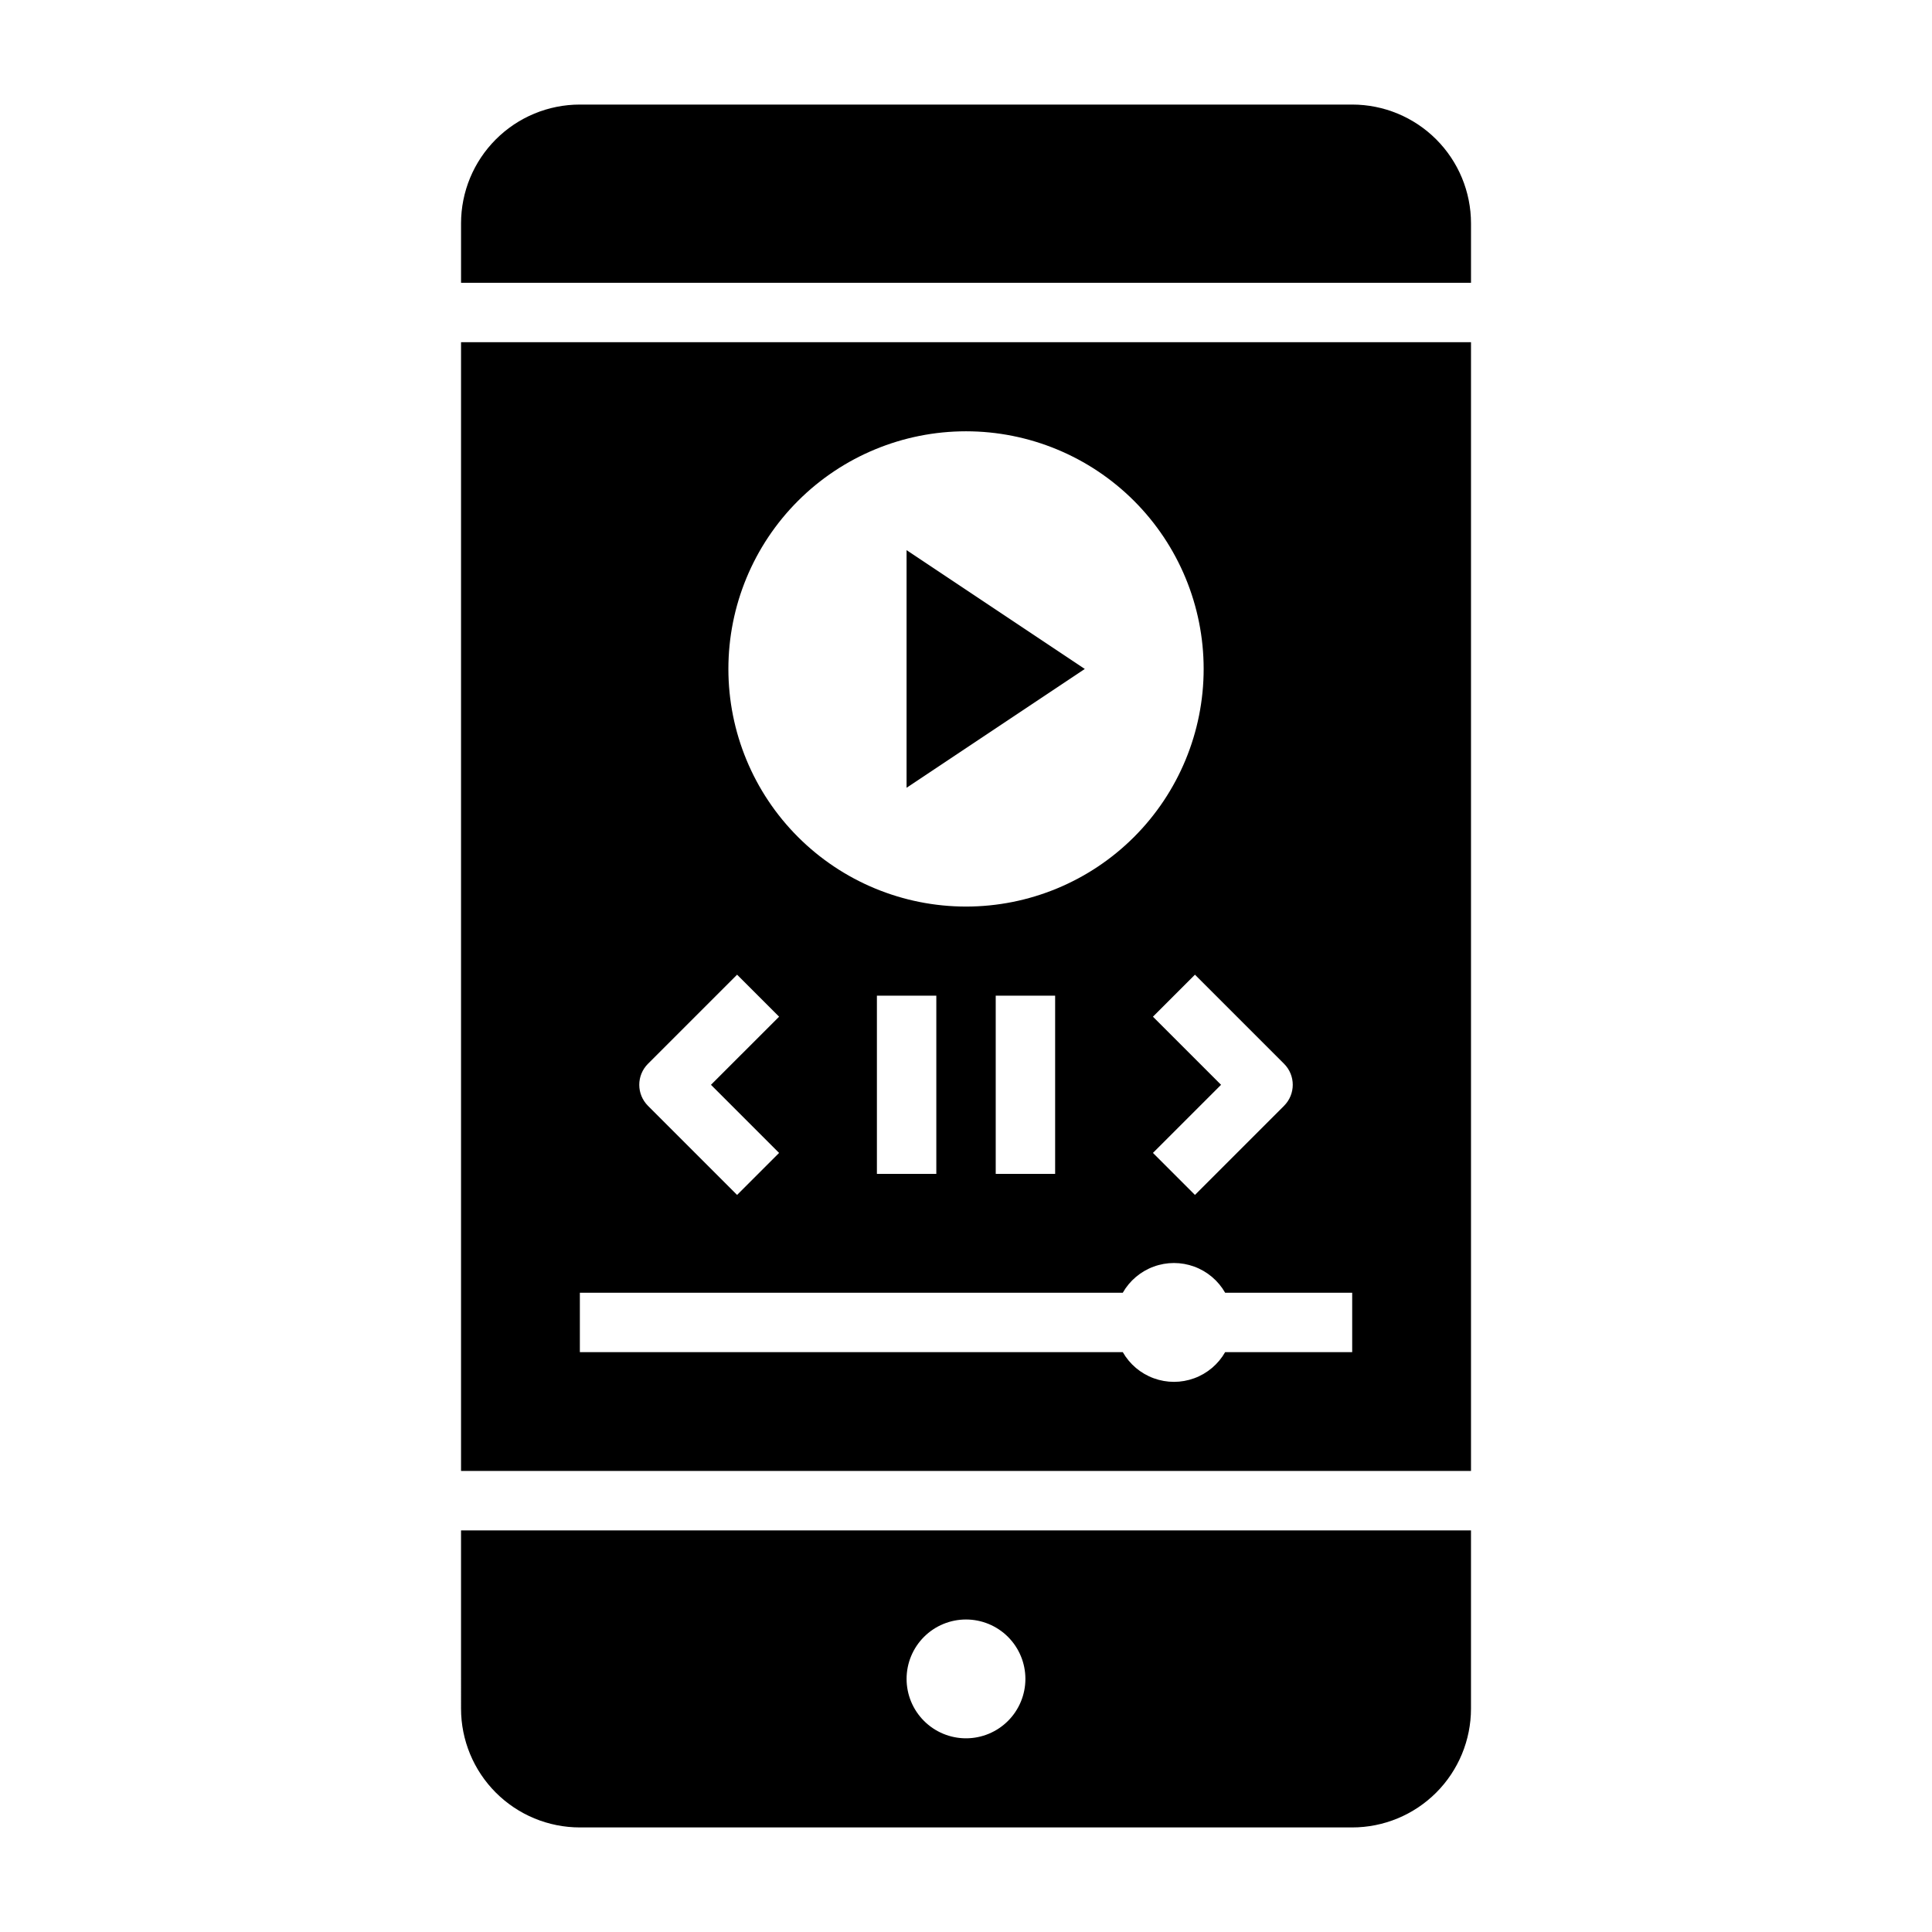
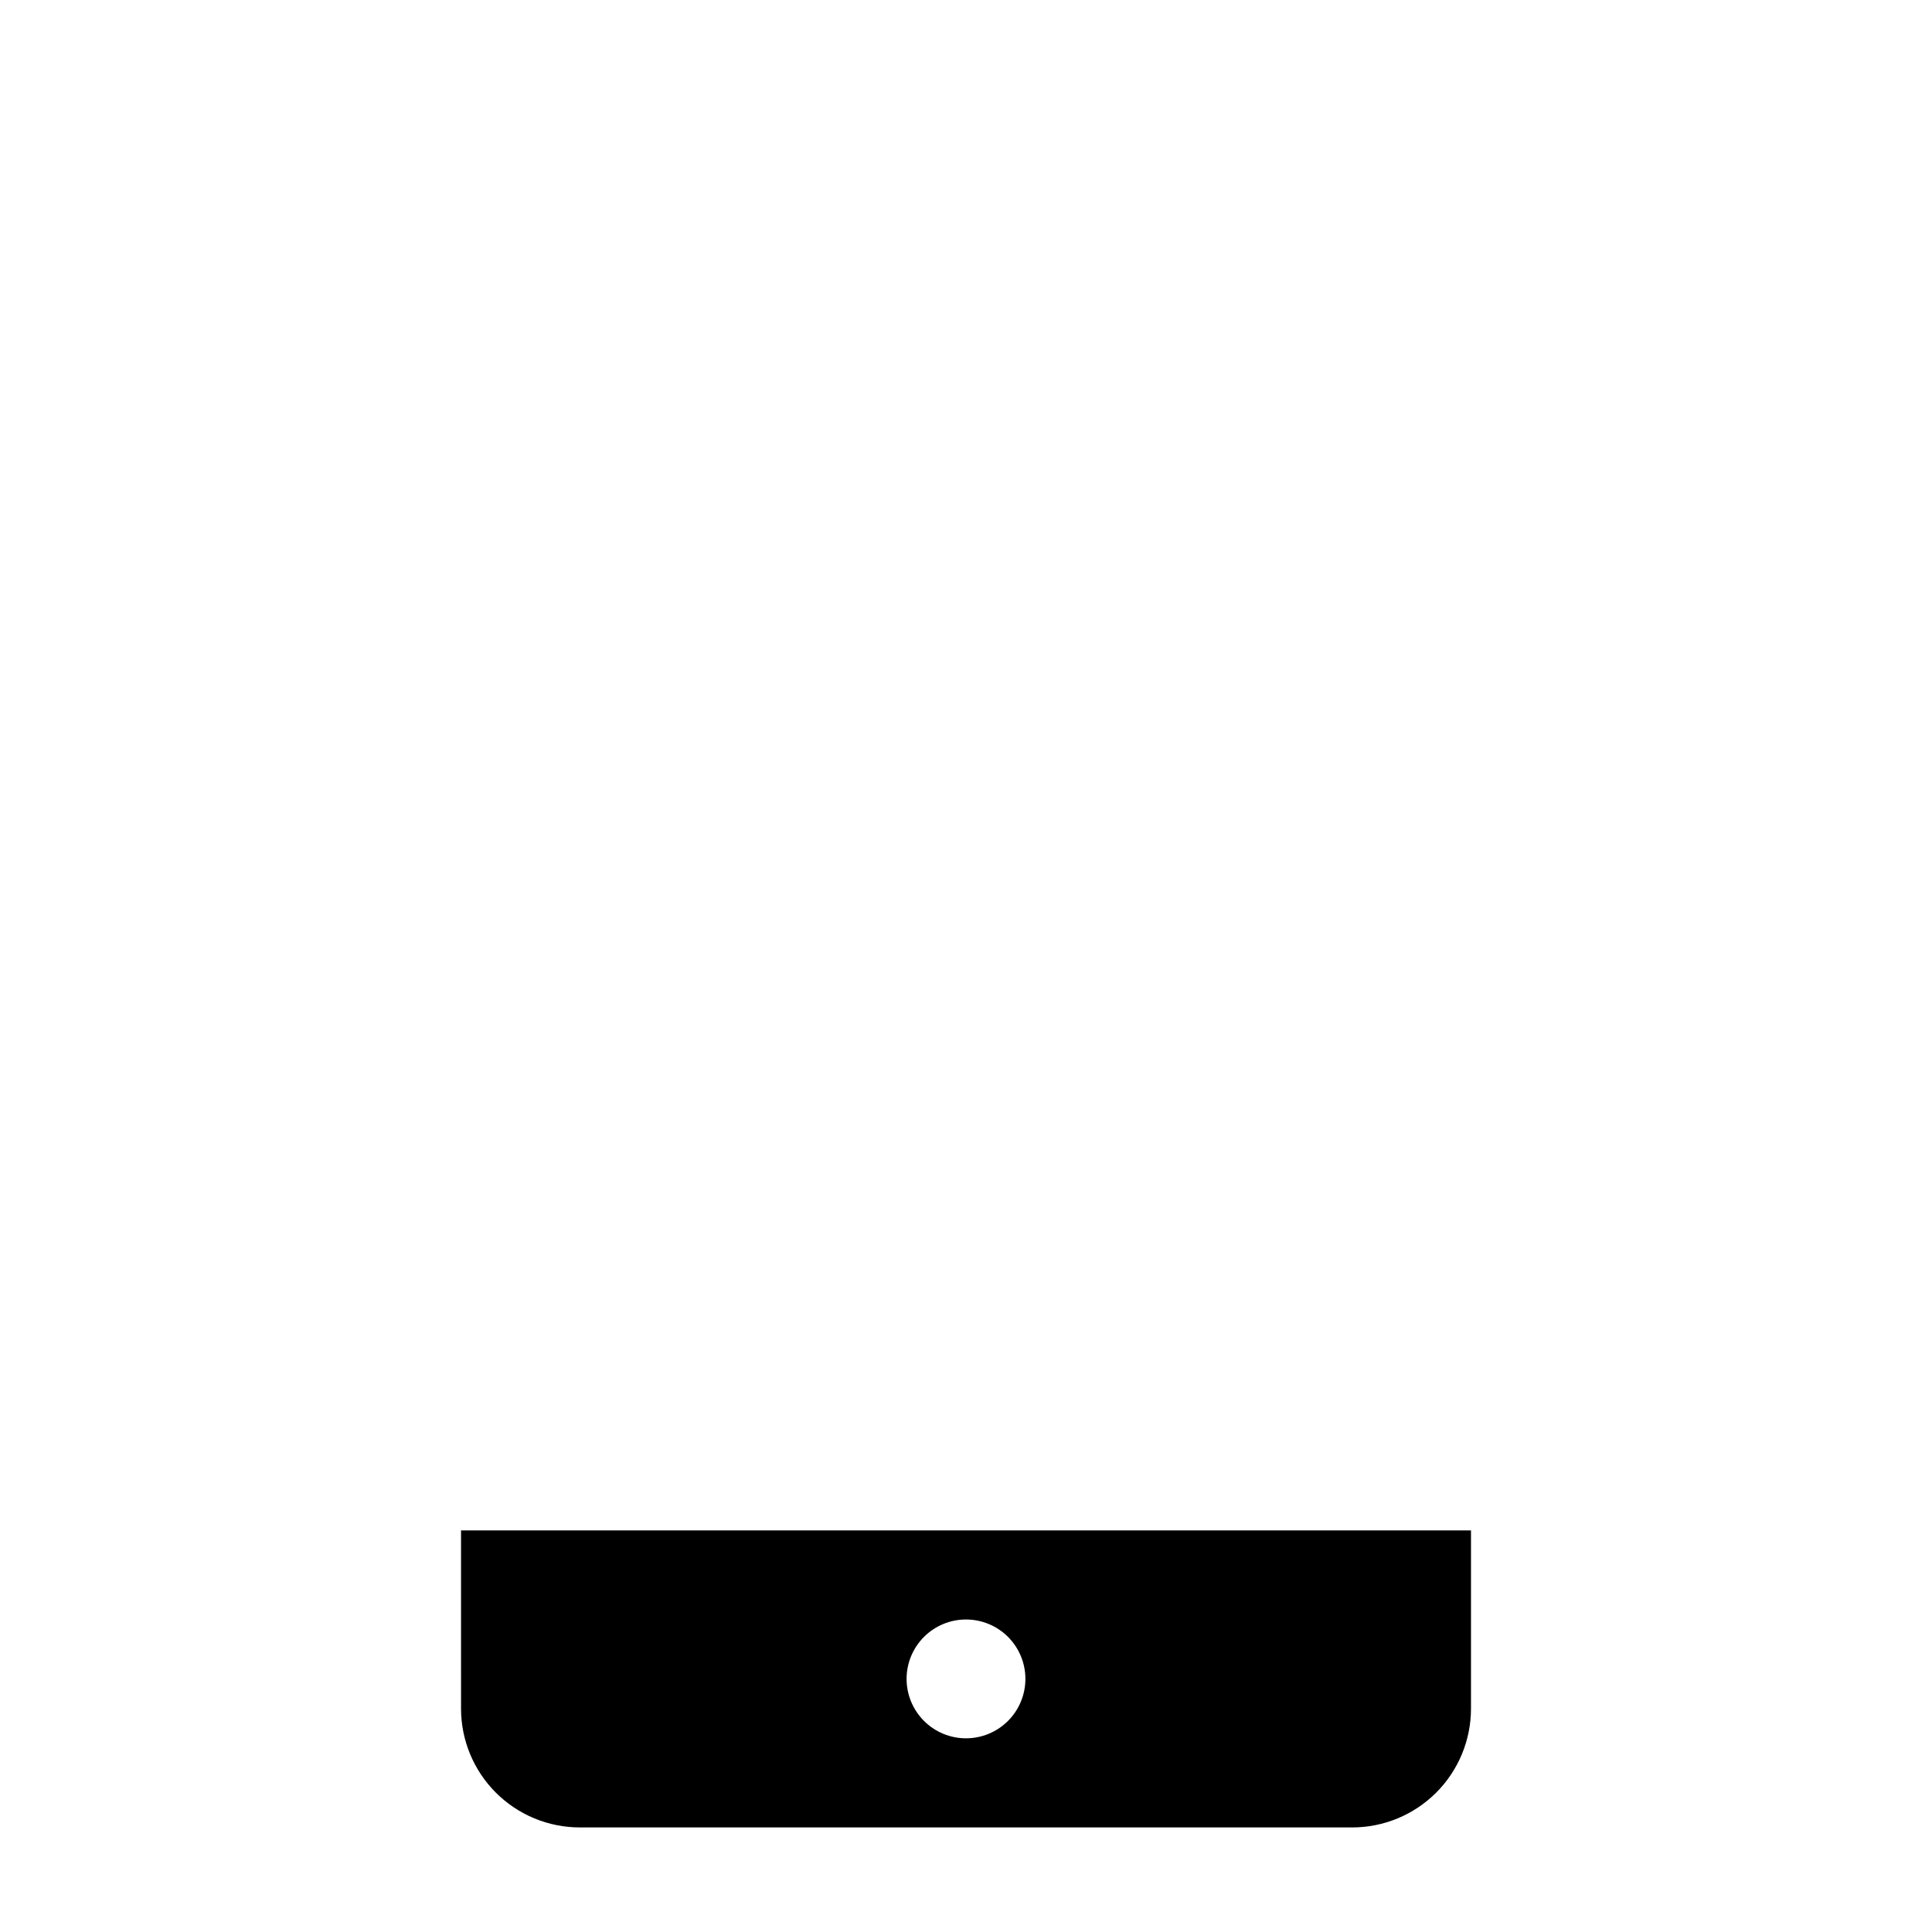
<svg xmlns="http://www.w3.org/2000/svg" fill="#000000" width="800px" height="800px" version="1.1" viewBox="144 144 512 512">
  <g>
-     <path d="m384.25 289.79v62.977l47.234-31.488z" />
    <path d="m266.18 596.8c0 8.348 3.316 16.359 9.223 22.266 5.902 5.902 13.914 9.223 22.266 9.223h204.67c8.352 0 16.359-3.32 22.266-9.223 5.902-5.906 9.223-13.918 9.223-22.266v-47.234h-267.65zm133.82-23.617c4.176 0 8.18 1.656 11.133 4.609 2.949 2.953 4.609 6.957 4.609 11.133s-1.66 8.18-4.609 11.133c-2.953 2.953-6.957 4.613-11.133 4.613s-8.18-1.66-11.133-4.613c-2.953-2.953-4.613-6.957-4.613-11.133s1.66-8.18 4.613-11.133c2.953-2.953 6.957-4.609 11.133-4.609z" />
-     <path d="m502.34 171.71h-204.67c-8.352 0-16.363 3.316-22.266 9.223-5.906 5.902-9.223 13.914-9.223 22.266v15.742h267.65v-15.742c0-8.352-3.32-16.363-9.223-22.266-5.906-5.906-13.914-9.223-22.266-9.223z" />
-     <path d="m266.18 533.82h267.65v-299.14h-267.65zm218.11-96.773-23.617 23.617-11.133-11.133 18.051-18.047-18.051-18.051 11.133-11.133 23.617 23.617c3.07 3.074 3.07 8.055 0 11.129zm-84.285-178.75c16.699 0 32.719 6.637 44.531 18.445 11.809 11.812 18.445 27.828 18.445 44.531s-6.637 32.723-18.445 44.531c-11.812 11.812-27.832 18.445-44.531 18.445-16.703 0-32.723-6.633-44.531-18.445-11.812-11.809-18.445-27.828-18.445-44.531s6.633-32.719 18.445-44.531c11.809-11.809 27.828-18.445 44.531-18.445zm23.617 149.57v47.23h-15.746v-47.23zm-31.488 0v47.23h-15.746v-47.23zm-76.414 18.051 23.617-23.617 11.133 11.133-18.055 18.051 18.051 18.051-11.133 11.133-23.617-23.617v-0.004c-3.07-3.074-3.07-8.055 0-11.129zm-18.051 60.668h143.88c1.828-3.203 4.734-5.656 8.199-6.922 3.465-1.27 7.266-1.27 10.73 0 3.465 1.266 6.367 3.719 8.199 6.922h33.668v15.742l-33.668 0.004c-1.832 3.203-4.734 5.656-8.199 6.922-3.465 1.27-7.266 1.27-10.73 0-3.465-1.266-6.371-3.719-8.199-6.922h-143.88z" />
  </g>
</svg>